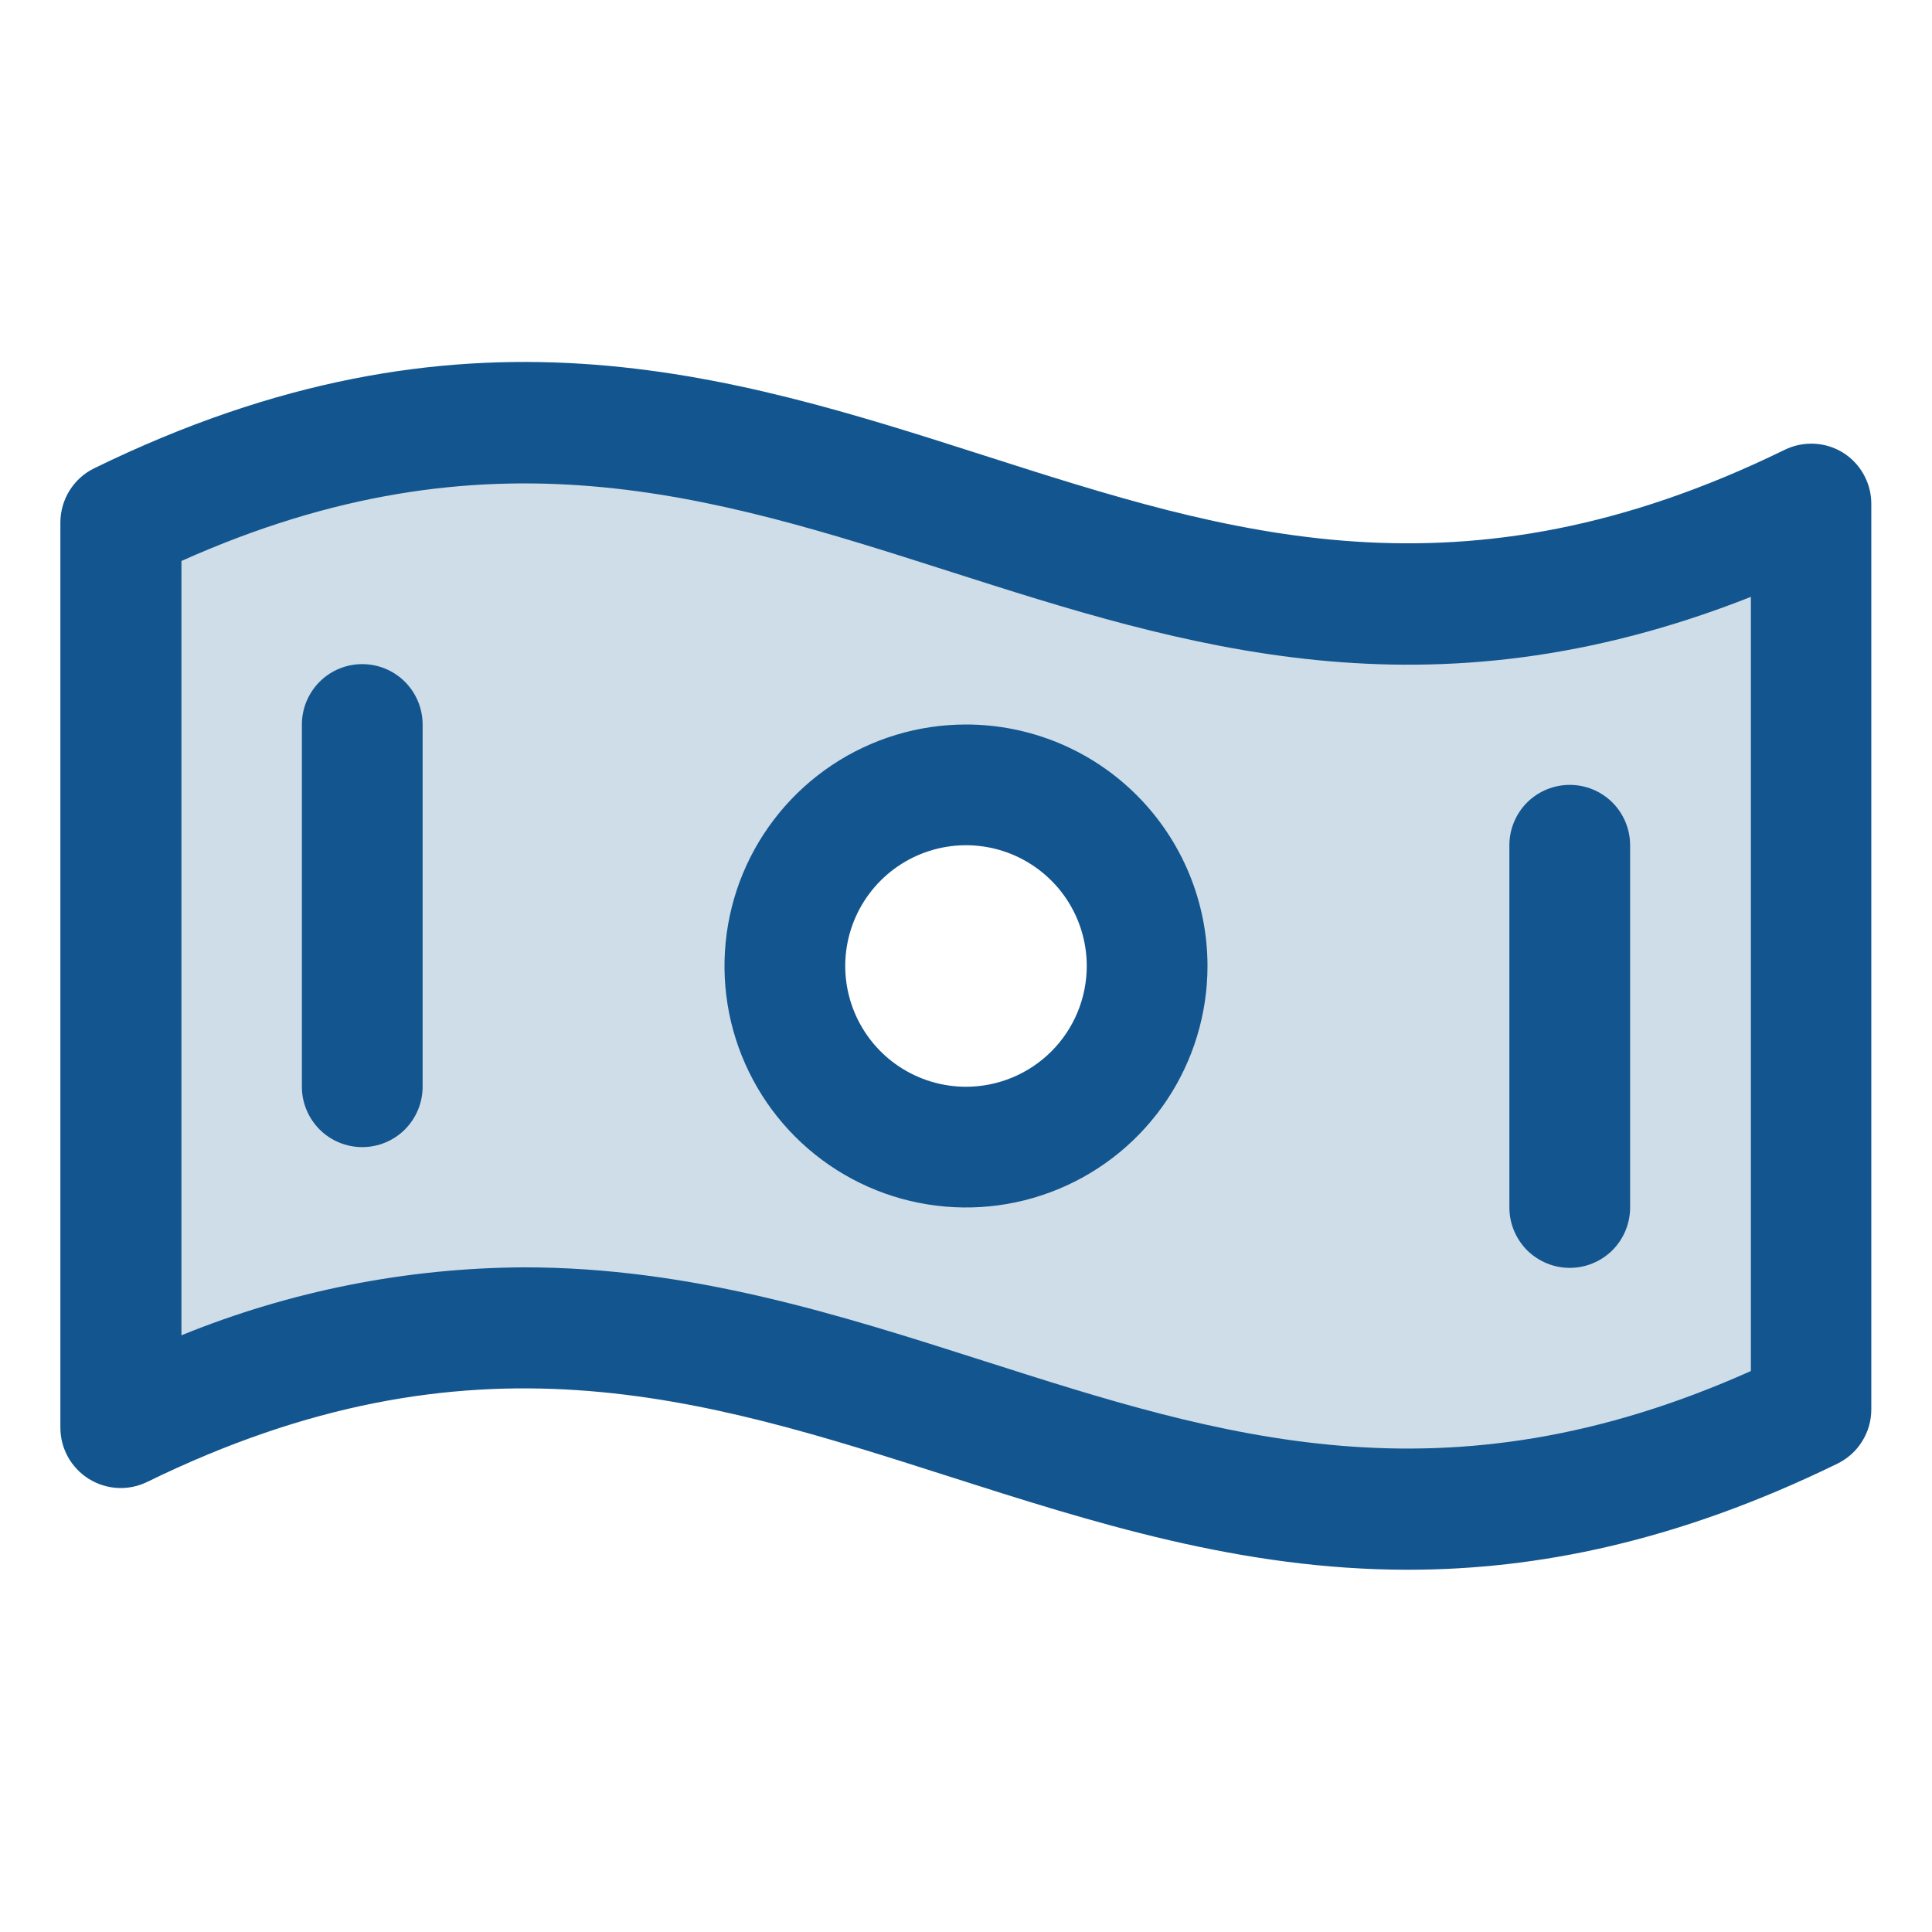
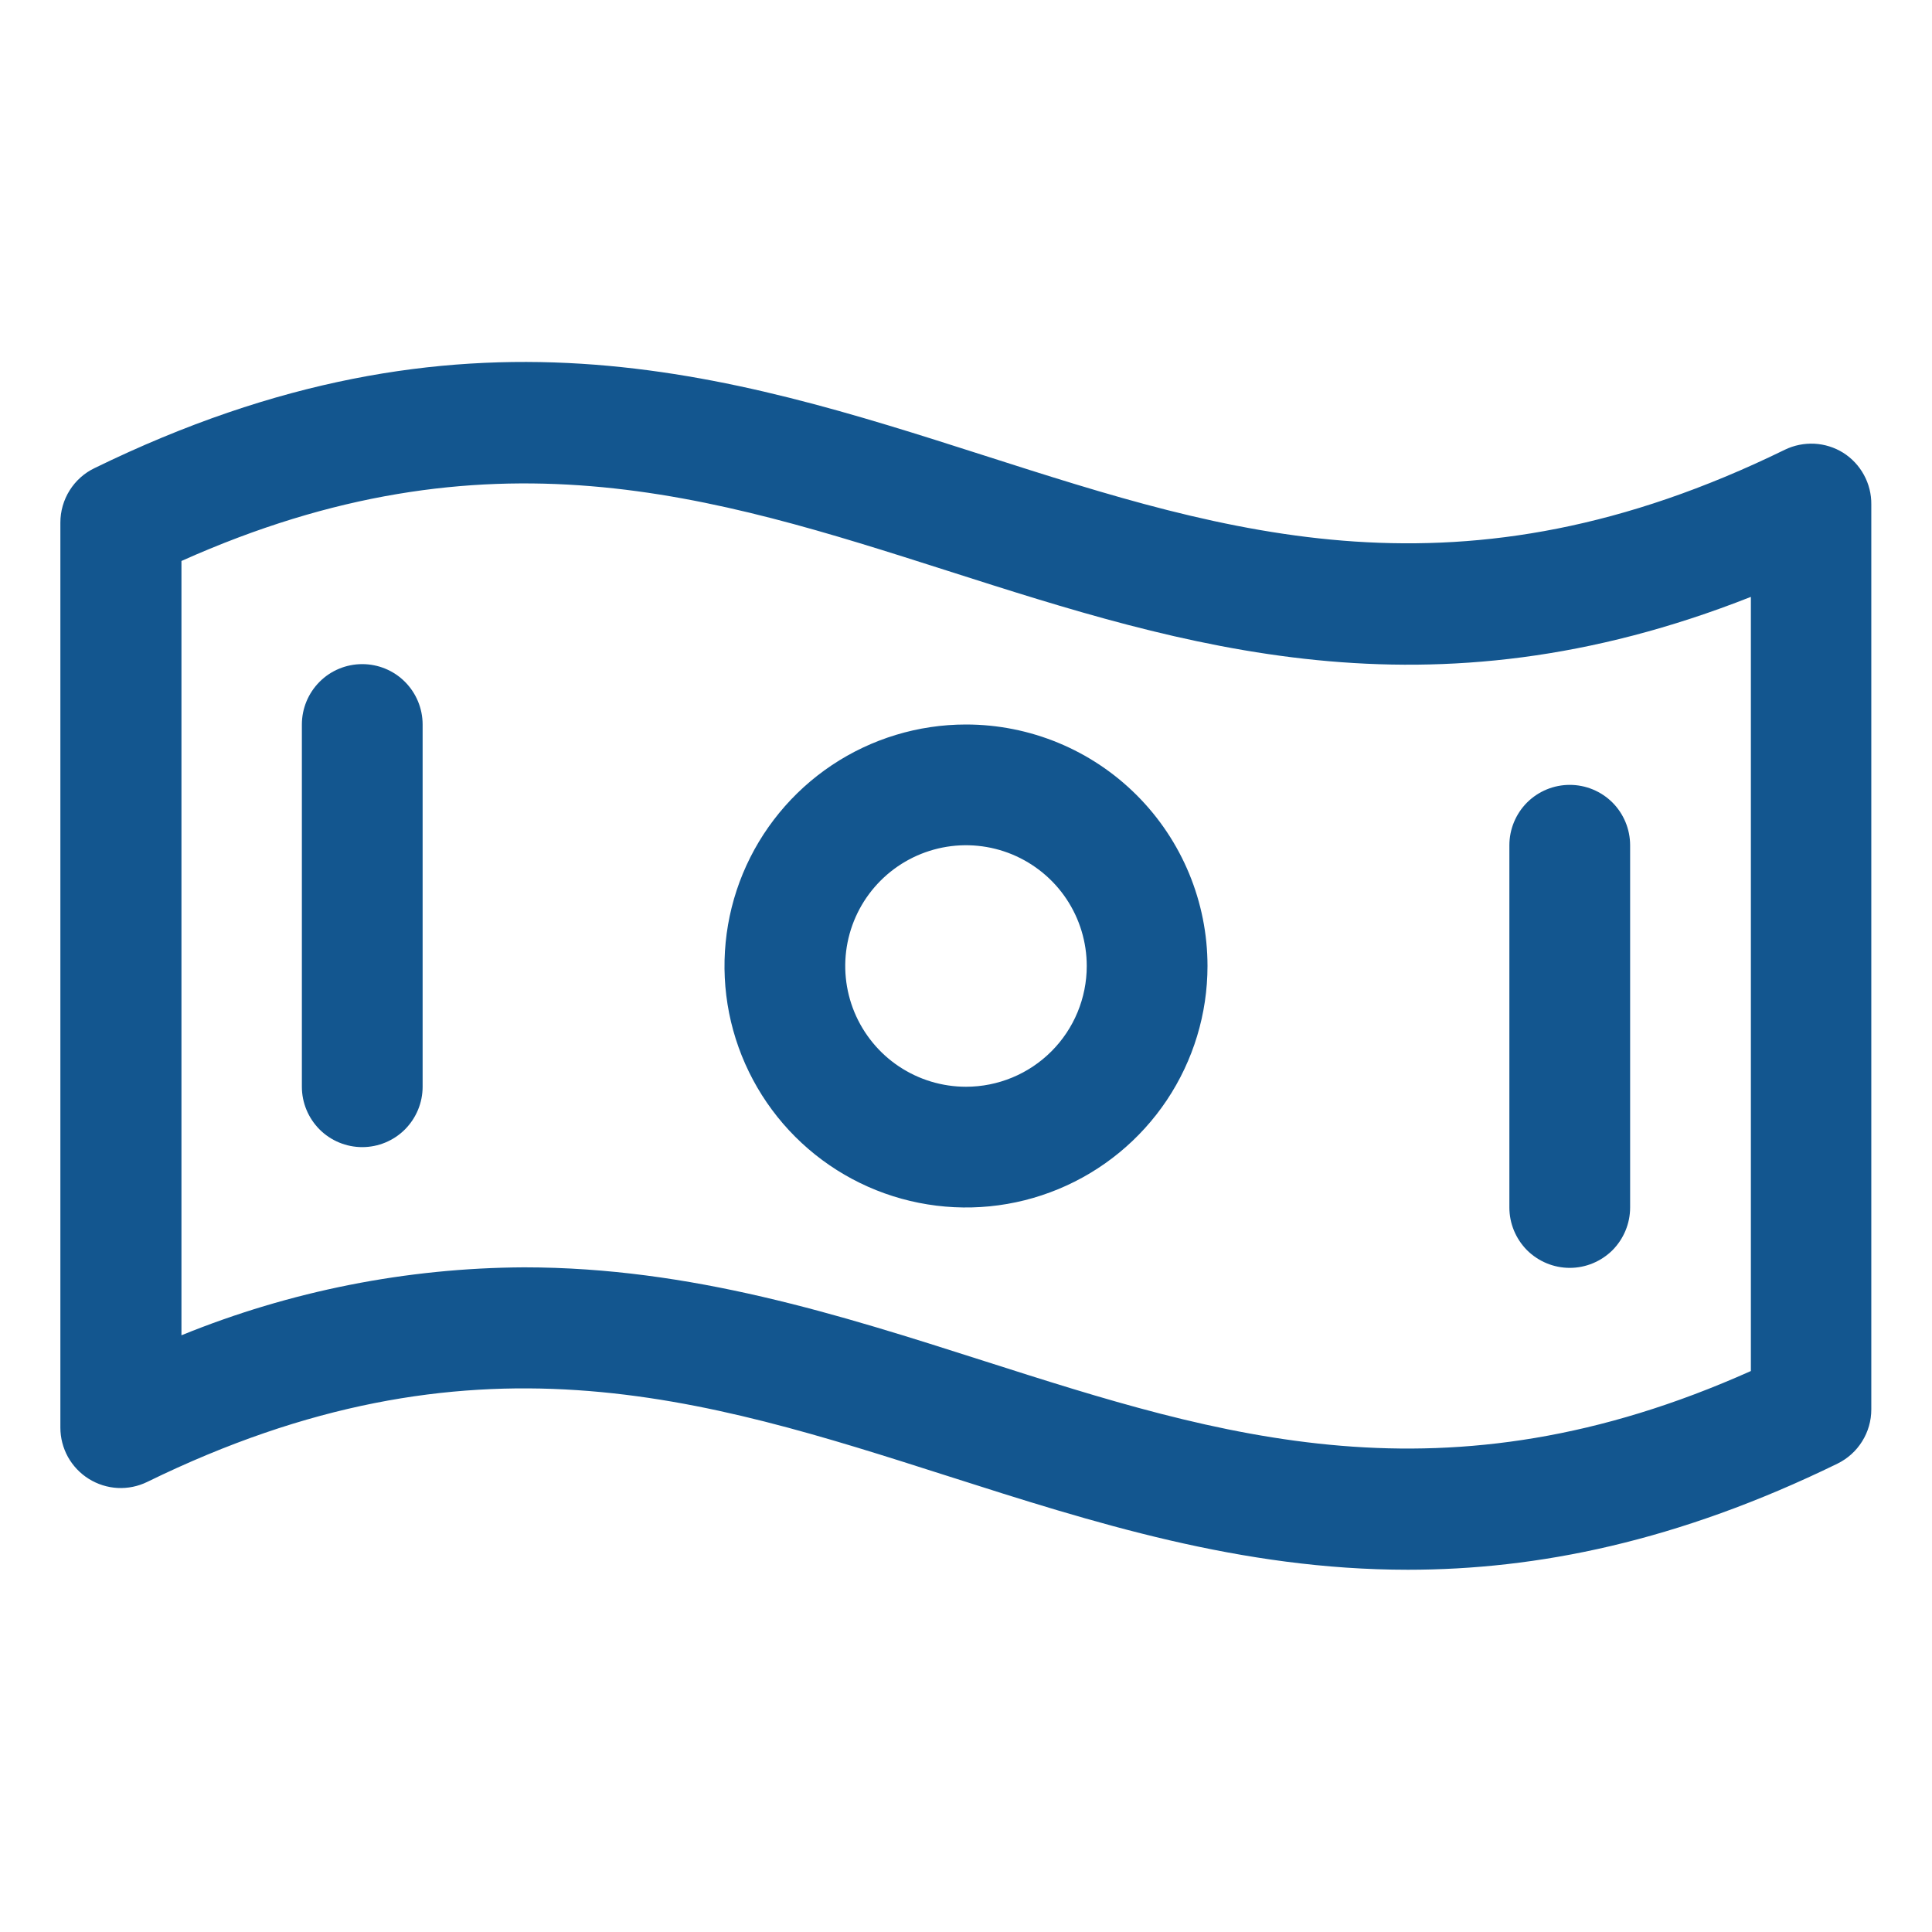
<svg xmlns="http://www.w3.org/2000/svg" width="36" height="36" viewBox="0 0 36 36" fill="none">
-   <path opacity="0.2" d="M2.25 9.733V26.608C15.137 20.312 20.863 32.563 33.75 26.267V9.392C20.863 15.688 15.137 3.437 2.25 9.733ZM18 21.375C17.332 21.375 16.68 21.177 16.125 20.806C15.57 20.435 15.137 19.908 14.882 19.291C14.627 18.675 14.56 17.996 14.69 17.341C14.82 16.687 15.142 16.085 15.614 15.614C16.085 15.142 16.687 14.82 17.342 14.69C17.996 14.56 18.675 14.626 19.292 14.882C19.908 15.137 20.435 15.57 20.806 16.125C21.177 16.68 21.375 17.332 21.375 18C21.375 18.895 21.019 19.753 20.387 20.387C19.754 21.019 18.895 21.375 18 21.375Z" fill="#13568F" />
  <path d="M34.346 8.437C34.184 8.336 33.999 8.278 33.809 8.268C33.618 8.259 33.428 8.297 33.256 8.381C27.219 11.334 22.908 9.951 18.35 8.491C13.569 6.96 8.612 5.377 1.763 8.722C1.572 8.813 1.411 8.957 1.298 9.137C1.185 9.317 1.125 9.525 1.125 9.737V26.602C1.125 26.793 1.174 26.981 1.266 27.148C1.359 27.314 1.492 27.455 1.654 27.556C1.816 27.657 2.001 27.716 2.191 27.726C2.382 27.736 2.572 27.697 2.744 27.613C8.781 24.66 13.092 26.044 17.657 27.503C20.363 28.368 23.119 29.25 26.235 29.25C28.638 29.25 31.259 28.727 34.238 27.273C34.427 27.18 34.587 27.037 34.698 26.858C34.81 26.68 34.869 26.474 34.869 26.263V9.398C34.871 9.207 34.824 9.018 34.732 8.85C34.641 8.682 34.508 8.54 34.346 8.437ZM32.625 25.547C26.916 28.102 22.746 26.769 18.343 25.362C15.637 24.497 12.881 23.615 9.765 23.615C7.576 23.626 5.409 24.055 3.381 24.881V10.453C9.09 7.897 13.259 9.231 17.663 10.638C22.066 12.046 26.598 13.5 32.625 11.122V25.547ZM18 13.5C17.11 13.5 16.24 13.764 15.5 14.258C14.76 14.753 14.183 15.456 13.842 16.278C13.502 17.1 13.413 18.005 13.586 18.878C13.76 19.751 14.189 20.553 14.818 21.182C15.447 21.811 16.249 22.24 17.122 22.413C17.995 22.587 18.9 22.498 19.722 22.157C20.544 21.817 21.247 21.24 21.742 20.5C22.236 19.76 22.5 18.89 22.5 18C22.5 16.806 22.026 15.662 21.182 14.818C20.338 13.974 19.194 13.5 18 13.5ZM18 20.25C17.555 20.25 17.12 20.118 16.75 19.871C16.38 19.624 16.092 19.272 15.921 18.861C15.751 18.45 15.706 17.997 15.793 17.561C15.88 17.125 16.094 16.724 16.409 16.409C16.724 16.094 17.125 15.88 17.561 15.793C17.997 15.706 18.45 15.751 18.861 15.921C19.272 16.092 19.624 16.38 19.871 16.75C20.118 17.12 20.25 17.555 20.25 18C20.25 18.597 20.013 19.169 19.591 19.591C19.169 20.013 18.597 20.25 18 20.25ZM7.875 13.5V20.25C7.875 20.548 7.756 20.834 7.545 21.046C7.335 21.256 7.048 21.375 6.75 21.375C6.452 21.375 6.165 21.256 5.955 21.046C5.744 20.834 5.625 20.548 5.625 20.25V13.5C5.625 13.202 5.744 12.915 5.955 12.704C6.165 12.493 6.452 12.375 6.75 12.375C7.048 12.375 7.335 12.493 7.545 12.704C7.756 12.915 7.875 13.202 7.875 13.5ZM28.125 22.5V15.75C28.125 15.452 28.244 15.165 28.454 14.954C28.666 14.743 28.952 14.625 29.25 14.625C29.548 14.625 29.834 14.743 30.046 14.954C30.256 15.165 30.375 15.452 30.375 15.75V22.5C30.375 22.798 30.256 23.084 30.046 23.296C29.834 23.506 29.548 23.625 29.25 23.625C28.952 23.625 28.666 23.506 28.454 23.296C28.244 23.084 28.125 22.798 28.125 22.5Z" fill="#13568F" />
</svg>